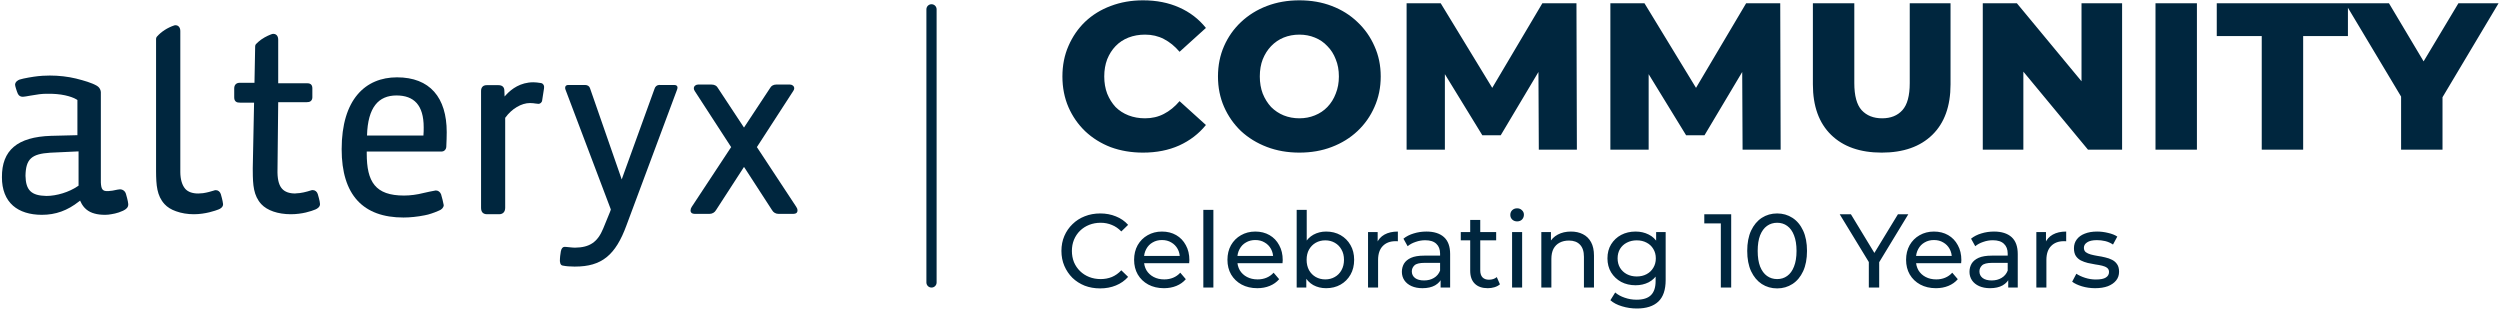
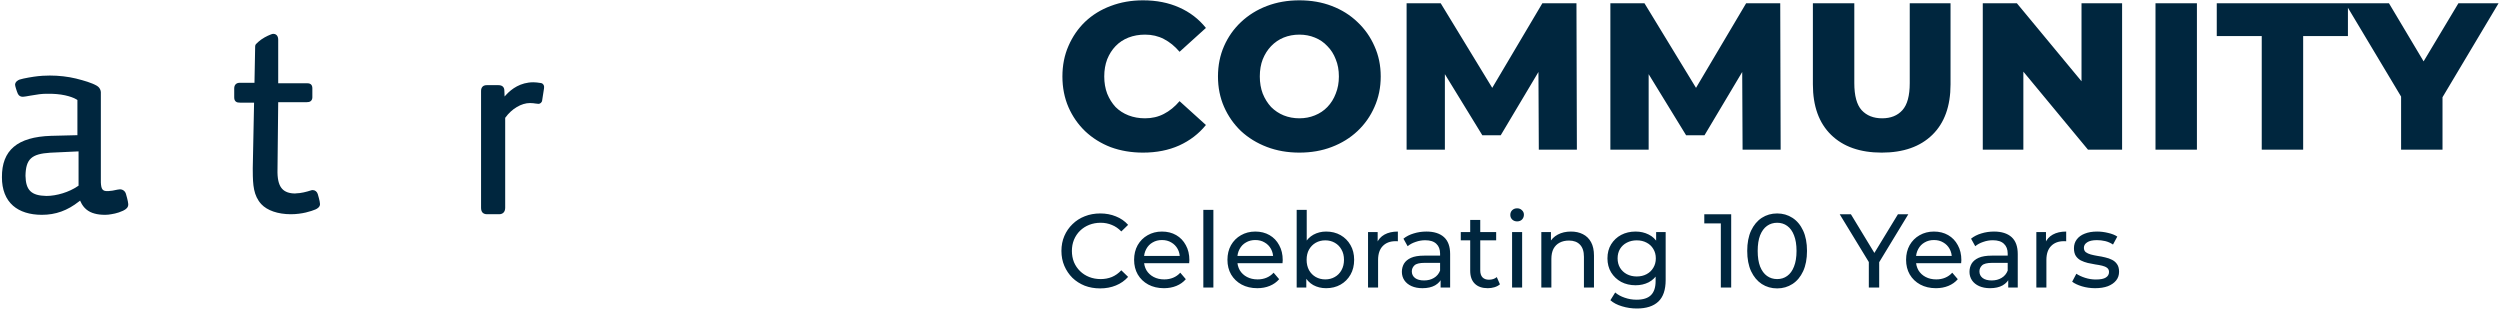
<svg xmlns="http://www.w3.org/2000/svg" width="1014" height="126" viewBox="0 0 1014 126" fill="none">
  <path d="M51.078 78.633C50.739 77.491 49.783 76.79 48.635 76.79C48.326 76.805 48.041 76.826 47.67 76.912C46.035 77.303 45.126 77.425 43.871 77.511C41.484 77.627 41.063 76.694 40.906 74.013V37.311C40.834 36.463 40.392 35.615 39.737 35.103L39.498 34.95C39.422 34.89 39.346 34.813 39.245 34.762C37.253 33.59 33.937 32.646 31.118 31.936L30.91 31.874C27.567 31.067 23.87 30.64 20.213 30.64C18.064 30.64 16.125 30.803 15.348 30.9C13.742 31.056 9.404 31.778 7.947 32.275C7.525 32.412 6.154 33.062 6.109 34.351C6.134 35.022 6.891 37.169 6.891 37.169C7.383 38.672 7.906 39.037 8.856 39.23C9.618 39.316 11.263 38.971 12.36 38.783C15.19 38.261 17.039 38.063 18.364 38.047C20.076 38.022 22.229 37.997 24.754 38.362C29.548 39.098 31.397 40.57 31.397 40.57V54.824L30.976 54.839L20.731 55.093C7.033 55.525 0.694 60.957 0.786 71.901C0.765 76.871 2.324 80.856 5.291 83.435C8.049 85.857 12.092 87.131 16.957 87.131H16.978C22.564 87.131 27.369 85.41 32.052 81.704L32.499 81.364L32.728 81.877C33.856 84.359 35.775 85.963 38.412 86.633C39.594 86.963 40.946 87.131 42.673 87.131C43.115 87.131 43.562 87.106 43.958 87.059C45.522 86.846 47.6 86.562 49.915 85.471C51.185 84.866 52.084 84.12 52.018 82.78C51.968 81.597 51.078 78.633 51.078 78.633ZM31.865 75.293L31.682 75.43L31.488 75.547C28.08 77.902 22.992 79.475 18.816 79.475H18.811C12.691 79.344 10.461 77.181 10.339 71.293C10.471 64.51 12.741 62.419 20.385 61.937L30.935 61.444L31.407 61.424L31.865 61.409V75.293V75.293Z" fill="#00263E" />
  <path d="M202.481 86.888H202.466H197.499C196.731 86.888 196.092 86.635 195.696 86.198C195.295 85.731 195.116 85.097 195.116 84.234V37.074C195.081 36.185 195.31 35.541 195.762 35.109C196.158 34.708 196.747 34.535 197.54 34.535H202.044C202.882 34.535 203.451 34.698 203.893 35.069C204.345 35.449 204.584 36.073 204.569 36.825L204.62 38.074L204.665 39.135L205.371 38.363C207.484 36.088 211.105 33.373 216.321 33.373C217.058 33.373 218.338 33.484 219.46 33.693C220.395 33.865 220.751 34.814 220.685 35.307C220.685 35.561 220.674 35.754 220.644 35.931L219.903 40.688C219.852 41.516 219.09 42.125 218.455 42.125C217.876 42.104 217.551 42.059 217.185 41.993C216.642 41.912 216.032 41.795 214.956 41.795C211.476 41.795 207.586 44.105 204.99 47.683L204.904 47.79V47.942V84.234C204.904 85.046 204.706 85.685 204.3 86.147C203.904 86.614 203.253 86.888 202.481 86.888Z" fill="#00263E" />
-   <path d="M161.031 31.368C148.226 31.368 138.576 40.277 138.576 60.532C138.576 79.102 147.282 88.224 163.657 88.224C166.247 88.224 169.33 87.919 172.276 87.32C172.738 87.234 173.211 87.107 173.673 87.006C175.532 86.493 177.411 85.721 178.101 85.397C179.128 85.005 179.92 84.214 179.981 83.224C179.701 81.746 179.326 80.239 178.894 78.787C178.503 77.812 177.619 77.198 176.71 77.254C176.4 77.254 171.997 78.209 171.743 78.284C169.218 78.934 166.45 79.315 163.865 79.315C152.219 79.315 148.75 73.751 148.75 62.309V61.467H179.26C180.164 61.385 180.865 60.7 180.991 59.796C180.991 59.674 181.002 59.538 181.022 59.4C181.123 57.4 181.189 55.298 181.189 53.603C181.189 39.546 174.359 31.368 161.031 31.368ZM171.743 54.973H148.861C149.176 43.435 153.58 38.719 160.817 38.719C167.863 38.719 171.85 42.582 171.85 51.628C171.85 52.339 171.85 54.136 171.743 54.973Z" fill="#00263E" />
-   <path d="M233.245 108.123H232.915C231.117 108.123 229.624 107.996 228.171 107.707C227.277 107.55 226.947 106.387 227.125 104.799C227.125 104.799 227.232 103.103 227.485 101.905C227.724 100.686 228.303 100.133 228.948 100.133H228.974H229.131L229.624 100.153C229.918 100.174 230.335 100.23 230.721 100.26C231.61 100.356 232.514 100.453 233.219 100.453C239.167 100.387 242.377 98.214 244.653 92.707L247.395 86.011L247.655 85.3L247.751 85.005L247.655 84.685L229.334 36.267C229.253 36.054 229.228 35.835 229.228 35.638C229.228 35.449 229.253 35.104 229.507 34.815C229.695 34.611 230.02 34.464 230.376 34.464H237.319C238.329 34.464 239.081 34.997 239.304 35.774L251.367 70.461L252.17 72.781L252.998 70.461L265.467 36.033C265.731 35.069 266.513 34.449 267.422 34.449H267.473L267.661 34.464H273.421C273.888 34.464 274.233 34.556 274.472 34.749C274.711 34.952 274.808 35.261 274.792 35.49C274.792 35.82 274.711 36.099 274.614 36.368L254.121 91.33C249.656 103.575 243.998 108.123 233.245 108.123Z" fill="#00263E" />
-   <path d="M315.842 86.755C314.648 86.755 313.663 86.196 313.104 85.171L302.154 68.277L301.767 67.709L301.397 68.277L290.462 85.156C289.883 86.196 288.897 86.755 287.689 86.755L287.51 86.735H281.659C281.182 86.735 280.837 86.618 280.547 86.405C280.258 86.166 280.055 85.75 280.09 85.354C280.09 84.866 280.258 84.354 280.547 83.933L296.389 59.906L296.572 59.662L296.389 59.414L281.791 36.925C281.533 36.509 281.406 36.154 281.416 35.819C281.416 34.875 282.284 34.306 283.112 34.295H288.608C289.791 34.295 290.721 34.809 291.127 35.615L301.407 51.2L301.767 51.738L302.118 51.2L312.342 35.712C312.799 34.813 313.739 34.295 314.81 34.295H320.439C321.251 34.295 322.14 34.875 322.14 35.813C322.14 36.154 322.013 36.509 321.754 36.885L307.157 59.414L306.984 59.662L307.157 59.906L322.952 83.882C323.293 84.354 323.461 84.847 323.461 85.329C323.491 85.75 323.298 86.166 323.018 86.405C322.719 86.618 322.369 86.735 321.876 86.735H316.06L315.842 86.755Z" fill="#00263E" />
-   <path d="M78.638 86.894C76.052 86.894 73.559 86.477 71.395 85.69C69.414 85 67.844 84.01 66.728 82.781C63.614 79.36 63.34 75.101 63.299 69.476V15.732C63.299 15.417 63.436 15.097 63.639 14.859C65.483 12.798 67.865 11.259 70.725 10.29C70.902 10.224 71.024 10.224 71.167 10.224C71.395 10.224 71.999 10.264 72.492 10.747C72.934 11.204 73.143 11.828 73.137 12.646V69.816C73.158 72.791 73.869 75.156 75.179 76.633C76.297 77.862 78.105 78.487 80.406 78.487C80.964 78.487 81.594 78.441 82.346 78.35C84.022 78.111 85.632 77.639 86.693 77.304C86.983 77.182 87.242 77.126 87.551 77.126C88.461 77.126 89.253 77.771 89.558 78.725C89.558 78.725 90.371 81.472 90.472 82.766C90.538 83.883 89.538 84.635 88.614 84.959C87.435 85.431 83.281 86.894 78.638 86.894Z" fill="#00263E" />
  <path d="M128.88 78.694C128.576 77.735 127.783 77.095 126.849 77.095C126.559 77.095 126.285 77.151 126.001 77.263C124.457 77.76 122.13 78.4 119.941 78.44L119.707 78.476C117.346 78.476 115.573 77.832 114.44 76.588C113.374 75.416 112.607 73.511 112.546 69.943C112.546 69.867 112.546 69.811 112.546 69.745L112.841 41.444H124.425C125.045 41.444 125.558 41.373 126.036 41.007C126.615 40.556 126.706 39.809 126.691 39.398V35.835C126.706 35.068 126.478 34.514 126.046 34.164C125.533 33.794 124.964 33.763 124.527 33.763H112.841V33.601V21.651V16.143C112.841 15.311 112.637 14.701 112.206 14.249C111.723 13.778 111.098 13.722 110.88 13.722C110.732 13.722 110.606 13.722 110.387 13.787C109.712 14.036 107.889 14.671 105.897 16.072C105.207 16.574 104.505 17.199 103.8 17.91C103.606 18.153 103.495 18.458 103.495 18.758L103.216 33.58H97.233C96.648 33.58 96.013 33.728 95.561 34.205C95.11 34.697 94.997 35.307 94.997 35.931V39.185C95.008 39.886 94.978 40.495 95.521 41.088C96.135 41.653 96.735 41.606 97.43 41.632H103.053L102.52 68.253L102.53 69.394C102.55 75.035 102.824 79.314 105.948 82.771C108.351 85.375 112.719 86.873 117.914 86.893C122.613 86.893 126.265 85.649 127.935 84.959C128.829 84.584 129.835 83.862 129.794 82.745C129.794 81.684 128.88 78.694 128.88 78.694Z" fill="#00263E" />
-   <line x1="377.818" y1="3.783" x2="377.818" y2="114.564" stroke="#00263E" stroke-width="4.143" stroke-linecap="round" />
  <path d="M463.581 61.9C458.886 61.9 454.53 61.164 450.514 59.694C446.555 58.166 443.104 56.017 440.163 53.245C437.278 50.473 435.015 47.221 433.375 43.488C431.735 39.698 430.914 35.54 430.914 31.015C430.914 26.49 431.735 22.361 433.375 18.627C435.015 14.838 437.278 11.557 440.163 8.785C443.104 6.013 446.555 3.892 450.514 2.422C454.53 0.894 458.886 0.131 463.581 0.131C469.067 0.131 473.96 1.092 478.259 3.016C482.615 4.939 486.235 7.71 489.12 11.331L478.429 21.003C476.506 18.741 474.385 17.015 472.065 15.827C469.803 14.64 467.257 14.046 464.429 14.046C461.997 14.046 459.762 14.442 457.726 15.233C455.69 16.025 453.936 17.185 452.466 18.712C451.052 20.183 449.92 21.965 449.072 24.058C448.28 26.151 447.884 28.47 447.884 31.015C447.884 33.56 448.28 35.88 449.072 37.973C449.92 40.066 451.052 41.876 452.466 43.403C453.936 44.873 455.69 46.005 457.726 46.797C459.762 47.589 461.997 47.985 464.429 47.985C467.257 47.985 469.803 47.391 472.065 46.203C474.385 45.015 476.506 43.29 478.429 41.027L489.12 50.7C486.235 54.263 482.615 57.035 478.259 59.015C473.96 60.938 469.067 61.9 463.581 61.9ZM527.015 61.9C522.264 61.9 517.88 61.136 513.864 59.609C509.848 58.081 506.341 55.932 503.343 53.16C500.401 50.332 498.111 47.051 496.47 43.318C494.83 39.585 494.01 35.484 494.01 31.015C494.01 26.547 494.83 22.445 496.47 18.712C498.111 14.979 500.401 11.726 503.343 8.955C506.341 6.127 509.848 3.949 513.864 2.422C517.88 0.894 522.264 0.131 527.015 0.131C531.823 0.131 536.207 0.894 540.167 2.422C544.183 3.949 547.661 6.127 550.603 8.955C553.544 11.726 555.835 14.979 557.475 18.712C559.172 22.445 560.021 26.547 560.021 31.015C560.021 35.484 559.172 39.613 557.475 43.403C555.835 47.136 553.544 50.389 550.603 53.16C547.661 55.932 544.183 58.081 540.167 59.609C536.207 61.136 531.823 61.9 527.015 61.9ZM527.015 47.985C529.278 47.985 531.371 47.589 533.294 46.797C535.274 46.005 536.971 44.873 538.385 43.403C539.855 41.876 540.987 40.066 541.779 37.973C542.627 35.88 543.051 33.56 543.051 31.015C543.051 28.413 542.627 26.094 541.779 24.058C540.987 21.965 539.855 20.183 538.385 18.712C536.971 17.185 535.274 16.025 533.294 15.233C531.371 14.442 529.278 14.046 527.015 14.046C524.753 14.046 522.631 14.442 520.652 15.233C518.728 16.025 517.032 17.185 515.561 18.712C514.147 20.183 513.015 21.965 512.167 24.058C511.375 26.094 510.979 28.413 510.979 31.015C510.979 33.56 511.375 35.88 512.167 37.973C513.015 40.066 514.147 41.876 515.561 43.403C517.032 44.873 518.728 46.005 520.652 46.797C522.631 47.589 524.753 47.985 527.015 47.985ZM570.517 60.712V1.319H584.347L608.953 41.706H601.656L625.583 1.319H639.413L639.582 60.712H624.14L623.971 24.821H626.601L608.698 54.857H601.231L582.82 24.821H586.044V60.712H570.517ZM653.167 60.712V1.319H666.997L691.602 41.706H684.306L708.233 1.319H722.063L722.232 60.712H706.79L706.62 24.821H709.251L691.348 54.857H683.881L665.469 24.821H668.694V60.712H653.167ZM763.222 61.9C754.455 61.9 747.61 59.495 742.689 54.688C737.768 49.88 735.307 43.063 735.307 34.239V1.319H752.107V33.73C752.107 38.821 753.097 42.469 755.077 44.675C757.113 46.882 759.885 47.985 763.392 47.985C766.899 47.985 769.642 46.882 771.622 44.675C773.602 42.469 774.592 38.821 774.592 33.73V1.319H791.137V34.239C791.137 43.063 788.676 49.88 783.755 54.688C778.834 59.495 771.99 61.9 763.222 61.9ZM804.215 60.712V1.319H818.045L850.796 40.857H844.263V1.319H860.723V60.712H846.893L814.142 21.173H820.675V60.712H804.215ZM874.27 60.712V1.319H891.07V60.712H874.27ZM917.361 60.712V14.64H899.119V1.319H952.318V14.64H934.161V60.712H917.361ZM973.883 60.712V35.597L977.786 45.694L951.229 1.319H968.962L988.138 33.476H977.871L997.132 1.319H1013.42L986.95 45.694L990.683 35.597V60.712H973.883Z" fill="#00263E" />
  <path d="M446.225 116.975C443.96 116.975 441.866 116.607 439.941 115.871C438.044 115.107 436.388 114.045 434.973 112.687C433.585 111.3 432.496 109.686 431.703 107.846C430.91 106.006 430.514 103.982 430.514 101.774C430.514 99.566 430.91 97.542 431.703 95.702C432.496 93.862 433.6 92.262 435.015 90.904C436.43 89.517 438.086 88.455 439.983 87.719C441.908 86.955 444.003 86.573 446.267 86.573C448.56 86.573 450.669 86.969 452.594 87.761C454.548 88.526 456.204 89.672 457.562 91.201L454.802 93.876C453.67 92.687 452.396 91.809 450.981 91.243C449.565 90.649 448.051 90.352 446.437 90.352C444.767 90.352 443.21 90.635 441.766 91.201C440.351 91.767 439.12 92.56 438.072 93.579C437.025 94.598 436.204 95.815 435.61 97.231C435.043 98.618 434.76 100.132 434.76 101.774C434.76 103.416 435.043 104.944 435.61 106.36C436.204 107.747 437.025 108.95 438.072 109.969C439.12 110.988 440.351 111.781 441.766 112.347C443.21 112.913 444.767 113.196 446.437 113.196C448.051 113.196 449.565 112.913 450.981 112.347C452.396 111.752 453.67 110.847 454.802 109.629L457.562 112.304C456.204 113.833 454.548 114.994 452.594 115.786C450.669 116.579 448.546 116.975 446.225 116.975ZM472.093 116.89C469.686 116.89 467.563 116.395 465.723 115.404C463.912 114.413 462.496 113.055 461.477 111.328C460.486 109.601 459.991 107.62 459.991 105.383C459.991 103.147 460.472 101.165 461.435 99.439C462.425 97.712 463.77 96.367 465.469 95.405C467.195 94.414 469.134 93.918 471.286 93.918C473.466 93.918 475.391 94.4 477.061 95.362C478.731 96.325 480.033 97.683 480.967 99.439C481.93 101.165 482.411 103.189 482.411 105.511C482.411 105.68 482.397 105.879 482.368 106.105C482.368 106.332 482.354 106.544 482.326 106.742H463.176V103.812H480.203L478.547 104.831C478.575 103.387 478.278 102.099 477.655 100.967C477.032 99.835 476.169 98.957 475.065 98.335C473.989 97.683 472.73 97.358 471.286 97.358C469.87 97.358 468.611 97.683 467.507 98.335C466.403 98.957 465.539 99.849 464.917 101.01C464.294 102.142 463.982 103.444 463.982 104.916V105.595C463.982 107.096 464.322 108.44 465.002 109.629C465.709 110.79 466.686 111.696 467.931 112.347C469.177 112.998 470.606 113.324 472.22 113.324C473.551 113.324 474.754 113.097 475.829 112.644C476.933 112.191 477.896 111.512 478.717 110.606L480.967 113.239C479.948 114.428 478.674 115.333 477.146 115.956C475.645 116.579 473.961 116.89 472.093 116.89ZM488.071 116.636V85.129H492.148V116.636H488.071ZM509.952 116.89C507.546 116.89 505.423 116.395 503.583 115.404C501.771 114.413 500.355 113.055 499.336 111.328C498.346 109.601 497.85 107.62 497.85 105.383C497.85 103.147 498.331 101.165 499.294 99.439C500.285 97.712 501.629 96.367 503.328 95.405C505.055 94.414 506.994 93.918 509.145 93.918C511.325 93.918 513.25 94.4 514.92 95.362C516.59 96.325 517.892 97.683 518.826 99.439C519.789 101.165 520.27 103.189 520.27 105.511C520.27 105.68 520.256 105.879 520.228 106.105C520.228 106.332 520.214 106.544 520.185 106.742H501.035V103.812H518.062L516.406 104.831C516.434 103.387 516.137 102.099 515.514 100.967C514.892 99.835 514.028 98.957 512.924 98.335C511.848 97.683 510.589 97.358 509.145 97.358C507.73 97.358 506.47 97.683 505.366 98.335C504.262 98.957 503.399 99.849 502.776 101.01C502.153 102.142 501.842 103.444 501.842 104.916V105.595C501.842 107.096 502.181 108.44 502.861 109.629C503.568 110.79 504.545 111.696 505.791 112.347C507.036 112.998 508.466 113.324 510.079 113.324C511.41 113.324 512.613 113.097 513.689 112.644C514.793 112.191 515.755 111.512 516.576 110.606L518.826 113.239C517.807 114.428 516.533 115.333 515.005 115.956C513.505 116.579 511.82 116.89 509.952 116.89ZM537.862 116.89C535.937 116.89 534.196 116.466 532.64 115.617C531.111 114.739 529.894 113.451 528.988 111.752C528.11 110.054 527.671 107.931 527.671 105.383C527.671 102.835 528.124 100.712 529.03 99.014C529.964 97.315 531.196 96.041 532.724 95.192C534.281 94.343 535.994 93.918 537.862 93.918C540.07 93.918 542.024 94.4 543.722 95.362C545.421 96.325 546.765 97.669 547.756 99.396C548.747 101.095 549.242 103.09 549.242 105.383C549.242 107.676 548.747 109.686 547.756 111.413C546.765 113.14 545.421 114.484 543.722 115.447C542.024 116.409 540.07 116.89 537.862 116.89ZM525.931 116.636V85.129H530.007V100.118L529.582 105.341L529.837 110.564V116.636H525.931ZM537.523 113.324C538.966 113.324 540.254 112.998 541.387 112.347C542.547 111.696 543.453 110.776 544.104 109.587C544.784 108.37 545.123 106.968 545.123 105.383C545.123 103.77 544.784 102.383 544.104 101.222C543.453 100.033 542.547 99.113 541.387 98.462C540.254 97.811 538.966 97.485 537.523 97.485C536.107 97.485 534.819 97.811 533.659 98.462C532.526 99.113 531.62 100.033 530.941 101.222C530.29 102.383 529.964 103.77 529.964 105.383C529.964 106.968 530.29 108.37 530.941 109.587C531.62 110.776 532.526 111.696 533.659 112.347C534.819 112.998 536.107 113.324 537.523 113.324ZM554.874 116.636V94.131H558.781V100.245L558.399 98.717C559.021 97.16 560.069 95.971 561.541 95.15C563.013 94.329 564.825 93.918 566.976 93.918V97.867C566.806 97.839 566.636 97.825 566.466 97.825C566.325 97.825 566.183 97.825 566.042 97.825C563.862 97.825 562.135 98.476 560.861 99.778C559.588 101.08 558.951 102.963 558.951 105.426V116.636H554.874ZM584.311 116.636V111.88L584.099 110.988V102.878C584.099 101.151 583.59 99.821 582.571 98.886C581.58 97.924 580.079 97.443 578.07 97.443C576.739 97.443 575.437 97.669 574.163 98.122C572.889 98.547 571.813 99.127 570.936 99.863L569.237 96.806C570.398 95.872 571.785 95.164 573.399 94.683C575.041 94.173 576.753 93.918 578.537 93.918C581.622 93.918 584 94.669 585.67 96.169C587.34 97.669 588.176 99.962 588.176 103.048V116.636H584.311ZM576.923 116.89C575.253 116.89 573.781 116.607 572.507 116.041C571.261 115.475 570.299 114.697 569.62 113.706C568.94 112.687 568.601 111.54 568.601 110.266C568.601 109.049 568.884 107.945 569.45 106.954C570.044 105.964 570.993 105.171 572.295 104.576C573.625 103.982 575.409 103.685 577.645 103.685H584.779V106.615H577.815C575.777 106.615 574.404 106.954 573.696 107.634C572.988 108.313 572.634 109.134 572.634 110.096C572.634 111.2 573.073 112.092 573.951 112.772C574.828 113.423 576.046 113.748 577.602 113.748C579.131 113.748 580.462 113.409 581.594 112.729C582.755 112.05 583.59 111.059 584.099 109.757L584.906 112.559C584.368 113.89 583.42 114.951 582.061 115.744C580.702 116.508 578.99 116.89 576.923 116.89ZM603.447 116.89C601.183 116.89 599.427 116.282 598.182 115.065C596.936 113.847 596.314 112.106 596.314 109.842V89.205H600.39V109.672C600.39 110.889 600.687 111.823 601.282 112.474C601.904 113.125 602.782 113.451 603.914 113.451C605.188 113.451 606.25 113.097 607.099 112.389L608.373 115.319C607.75 115.857 607 116.253 606.122 116.508C605.273 116.763 604.381 116.89 603.447 116.89ZM592.492 97.485V94.131H606.844V97.485H592.492ZM613.301 116.636V94.131H617.377V116.636H613.301ZM615.339 89.8C614.547 89.8 613.881 89.545 613.344 89.035C612.834 88.526 612.579 87.903 612.579 87.167C612.579 86.403 612.834 85.766 613.344 85.256C613.881 84.747 614.547 84.492 615.339 84.492C616.132 84.492 616.783 84.747 617.292 85.256C617.83 85.737 618.099 86.346 618.099 87.082C618.099 87.846 617.844 88.498 617.335 89.035C616.825 89.545 616.16 89.8 615.339 89.8ZM637.177 93.918C639.017 93.918 640.631 94.272 642.018 94.98C643.433 95.688 644.537 96.763 645.33 98.207C646.123 99.651 646.519 101.477 646.519 103.685V116.636H642.443V104.152C642.443 101.972 641.905 100.33 640.829 99.226C639.782 98.122 638.295 97.57 636.371 97.57C634.927 97.57 633.667 97.853 632.591 98.419C631.516 98.986 630.681 99.821 630.086 100.925C629.52 102.029 629.237 103.402 629.237 105.043V116.636H625.161V94.131H629.067V100.203L628.43 98.589C629.166 97.117 630.298 95.971 631.827 95.15C633.356 94.329 635.139 93.918 637.177 93.918ZM663.914 125.128C661.848 125.128 659.838 124.831 657.885 124.236C655.96 123.67 654.388 122.849 653.171 121.774L655.124 118.631C656.172 119.537 657.46 120.245 658.989 120.754C660.517 121.292 662.117 121.561 663.787 121.561C666.448 121.561 668.401 120.938 669.646 119.693C670.892 118.447 671.515 116.551 671.515 114.003V109.247L671.939 104.789L671.727 100.288V94.131H675.591V113.578C675.591 117.541 674.6 120.457 672.619 122.326C670.637 124.194 667.736 125.128 663.914 125.128ZM663.405 115.701C661.225 115.701 659.272 115.249 657.545 114.343C655.846 113.409 654.488 112.12 653.468 110.479C652.478 108.837 651.982 106.94 651.982 104.789C651.982 102.609 652.478 100.712 653.468 99.099C654.488 97.457 655.846 96.183 657.545 95.277C659.272 94.371 661.225 93.918 663.405 93.918C665.33 93.918 667.085 94.315 668.67 95.107C670.255 95.872 671.515 97.061 672.449 98.674C673.411 100.288 673.893 102.326 673.893 104.789C673.893 107.223 673.411 109.247 672.449 110.861C671.515 112.474 670.255 113.692 668.67 114.513C667.085 115.305 665.33 115.701 663.405 115.701ZM663.872 112.135C665.372 112.135 666.702 111.823 667.863 111.2C669.024 110.578 669.93 109.714 670.581 108.61C671.26 107.506 671.6 106.232 671.6 104.789C671.6 103.345 671.26 102.071 670.581 100.967C669.93 99.863 669.024 99.014 667.863 98.419C666.702 97.797 665.372 97.485 663.872 97.485C662.371 97.485 661.027 97.797 659.838 98.419C658.677 99.014 657.757 99.863 657.078 100.967C656.427 102.071 656.101 103.345 656.101 104.789C656.101 106.232 656.427 107.506 657.078 108.61C657.757 109.714 658.677 110.578 659.838 111.2C661.027 111.823 662.371 112.135 663.872 112.135ZM697.968 116.636V88.611L699.794 90.606H691.259V86.912H702.172V116.636H697.968ZM720.818 116.975C718.496 116.975 716.416 116.381 714.576 115.192C712.764 114.003 711.32 112.276 710.244 110.012C709.197 107.747 708.673 105.001 708.673 101.774C708.673 98.547 709.197 95.801 710.244 93.536C711.32 91.272 712.764 89.545 714.576 88.356C716.416 87.167 718.496 86.573 720.818 86.573C723.11 86.573 725.177 87.167 727.017 88.356C728.857 89.545 730.301 91.272 731.348 93.536C732.395 95.801 732.919 98.547 732.919 101.774C732.919 105.001 732.395 107.747 731.348 110.012C730.301 112.276 728.857 114.003 727.017 115.192C725.177 116.381 723.11 116.975 720.818 116.975ZM720.818 113.196C722.374 113.196 723.733 112.772 724.894 111.922C726.083 111.073 727.003 109.799 727.654 108.101C728.333 106.402 728.673 104.293 728.673 101.774C728.673 99.254 728.333 97.146 727.654 95.447C727.003 93.749 726.083 92.475 724.894 91.626C723.733 90.776 722.374 90.352 720.818 90.352C719.261 90.352 717.888 90.776 716.699 91.626C715.51 92.475 714.576 93.749 713.896 95.447C713.245 97.146 712.92 99.254 712.92 101.774C712.92 104.293 713.245 106.402 713.896 108.101C714.576 109.799 715.51 111.073 716.699 111.922C717.888 112.772 719.261 113.196 720.818 113.196ZM757.995 116.636V105.256L758.972 107.888L746.191 86.912H750.734L761.477 104.619H759.014L769.799 86.912H774.003L761.265 107.888L762.199 105.256V116.636H757.995ZM785.209 116.89C782.802 116.89 780.679 116.395 778.839 115.404C777.027 114.413 775.612 113.055 774.593 111.328C773.602 109.601 773.107 107.62 773.107 105.383C773.107 103.147 773.588 101.165 774.551 99.439C775.541 97.712 776.886 96.367 778.584 95.405C780.311 94.414 782.25 93.918 784.402 93.918C786.581 93.918 788.506 94.4 790.177 95.362C791.847 96.325 793.149 97.683 794.083 99.439C795.046 101.165 795.527 103.189 795.527 105.511C795.527 105.68 795.513 105.879 795.484 106.105C795.484 106.332 795.47 106.544 795.442 106.742H776.291V103.812H793.319L791.663 104.831C791.691 103.387 791.394 102.099 790.771 100.967C790.148 99.835 789.285 98.957 788.181 98.335C787.105 97.683 785.845 97.358 784.402 97.358C782.986 97.358 781.727 97.683 780.623 98.335C779.519 98.957 778.655 99.849 778.032 101.01C777.41 102.142 777.098 103.444 777.098 104.916V105.595C777.098 107.096 777.438 108.44 778.117 109.629C778.825 110.79 779.802 111.696 781.047 112.347C782.293 112.998 783.722 113.324 785.336 113.324C786.666 113.324 787.869 113.097 788.945 112.644C790.049 112.191 791.012 111.512 791.833 110.606L794.083 113.239C793.064 114.428 791.79 115.333 790.261 115.956C788.761 116.579 787.077 116.89 785.209 116.89ZM814.535 116.636V111.88L814.323 110.988V102.878C814.323 101.151 813.813 99.821 812.794 98.886C811.803 97.924 810.303 97.443 808.293 97.443C806.963 97.443 805.661 97.669 804.387 98.122C803.113 98.547 802.037 99.127 801.16 99.863L799.461 96.806C800.622 95.872 802.009 95.164 803.622 94.683C805.264 94.173 806.977 93.918 808.76 93.918C811.846 93.918 814.224 94.669 815.894 96.169C817.564 97.669 818.399 99.962 818.399 103.048V116.636H814.535ZM807.147 116.89C805.477 116.89 804.005 116.607 802.731 116.041C801.485 115.475 800.523 114.697 799.843 113.706C799.164 112.687 798.824 111.54 798.824 110.266C798.824 109.049 799.107 107.945 799.673 106.954C800.268 105.964 801.216 105.171 802.518 104.576C803.849 103.982 805.632 103.685 807.869 103.685H815.002V106.615H808.038C806 106.615 804.627 106.954 803.92 107.634C803.212 108.313 802.858 109.134 802.858 110.096C802.858 111.2 803.297 112.092 804.174 112.772C805.052 113.423 806.269 113.748 807.826 113.748C809.355 113.748 810.685 113.409 811.818 112.729C812.978 112.05 813.813 111.059 814.323 109.757L815.13 112.559C814.592 113.89 813.643 114.951 812.285 115.744C810.926 116.508 809.213 116.89 807.147 116.89ZM825.943 116.636V94.131H829.849V100.245L829.467 98.717C830.09 97.16 831.137 95.971 832.609 95.15C834.081 94.329 835.893 93.918 838.045 93.918V97.867C837.875 97.839 837.705 97.825 837.535 97.825C837.393 97.825 837.252 97.825 837.11 97.825C834.931 97.825 833.204 98.476 831.93 99.778C830.656 101.08 830.019 102.963 830.019 105.426V116.636H825.943ZM849.772 116.89C847.903 116.89 846.12 116.636 844.421 116.126C842.751 115.617 841.435 114.994 840.472 114.258L842.171 111.031C843.133 111.682 844.322 112.234 845.738 112.687C847.153 113.14 848.597 113.366 850.069 113.366C851.966 113.366 853.324 113.097 854.145 112.559C854.994 112.021 855.419 111.271 855.419 110.309C855.419 109.601 855.164 109.049 854.655 108.653C854.145 108.256 853.466 107.959 852.617 107.761C851.796 107.563 850.876 107.393 849.857 107.252C848.837 107.082 847.818 106.884 846.799 106.657C845.78 106.402 844.846 106.063 843.997 105.638C843.148 105.185 842.468 104.576 841.959 103.812C841.449 103.019 841.194 101.972 841.194 100.67C841.194 99.311 841.576 98.122 842.341 97.103C843.105 96.084 844.181 95.305 845.568 94.768C846.983 94.201 848.653 93.918 850.578 93.918C852.05 93.918 853.537 94.102 855.037 94.471C856.566 94.81 857.811 95.305 858.774 95.957L857.033 99.184C856.014 98.504 854.952 98.037 853.848 97.782C852.744 97.528 851.64 97.4 850.536 97.4C848.753 97.4 847.422 97.698 846.545 98.292C845.667 98.858 845.228 99.594 845.228 100.5C845.228 101.264 845.483 101.859 845.993 102.283C846.53 102.68 847.21 102.991 848.031 103.218C848.88 103.444 849.814 103.642 850.833 103.812C851.852 103.954 852.871 104.152 853.89 104.407C854.91 104.633 855.83 104.959 856.65 105.383C857.5 105.808 858.179 106.402 858.689 107.167C859.227 107.931 859.495 108.95 859.495 110.224C859.495 111.583 859.099 112.757 858.307 113.748C857.514 114.739 856.396 115.517 854.952 116.084C853.508 116.621 851.782 116.89 849.772 116.89Z" fill="#00263E" />
</svg>